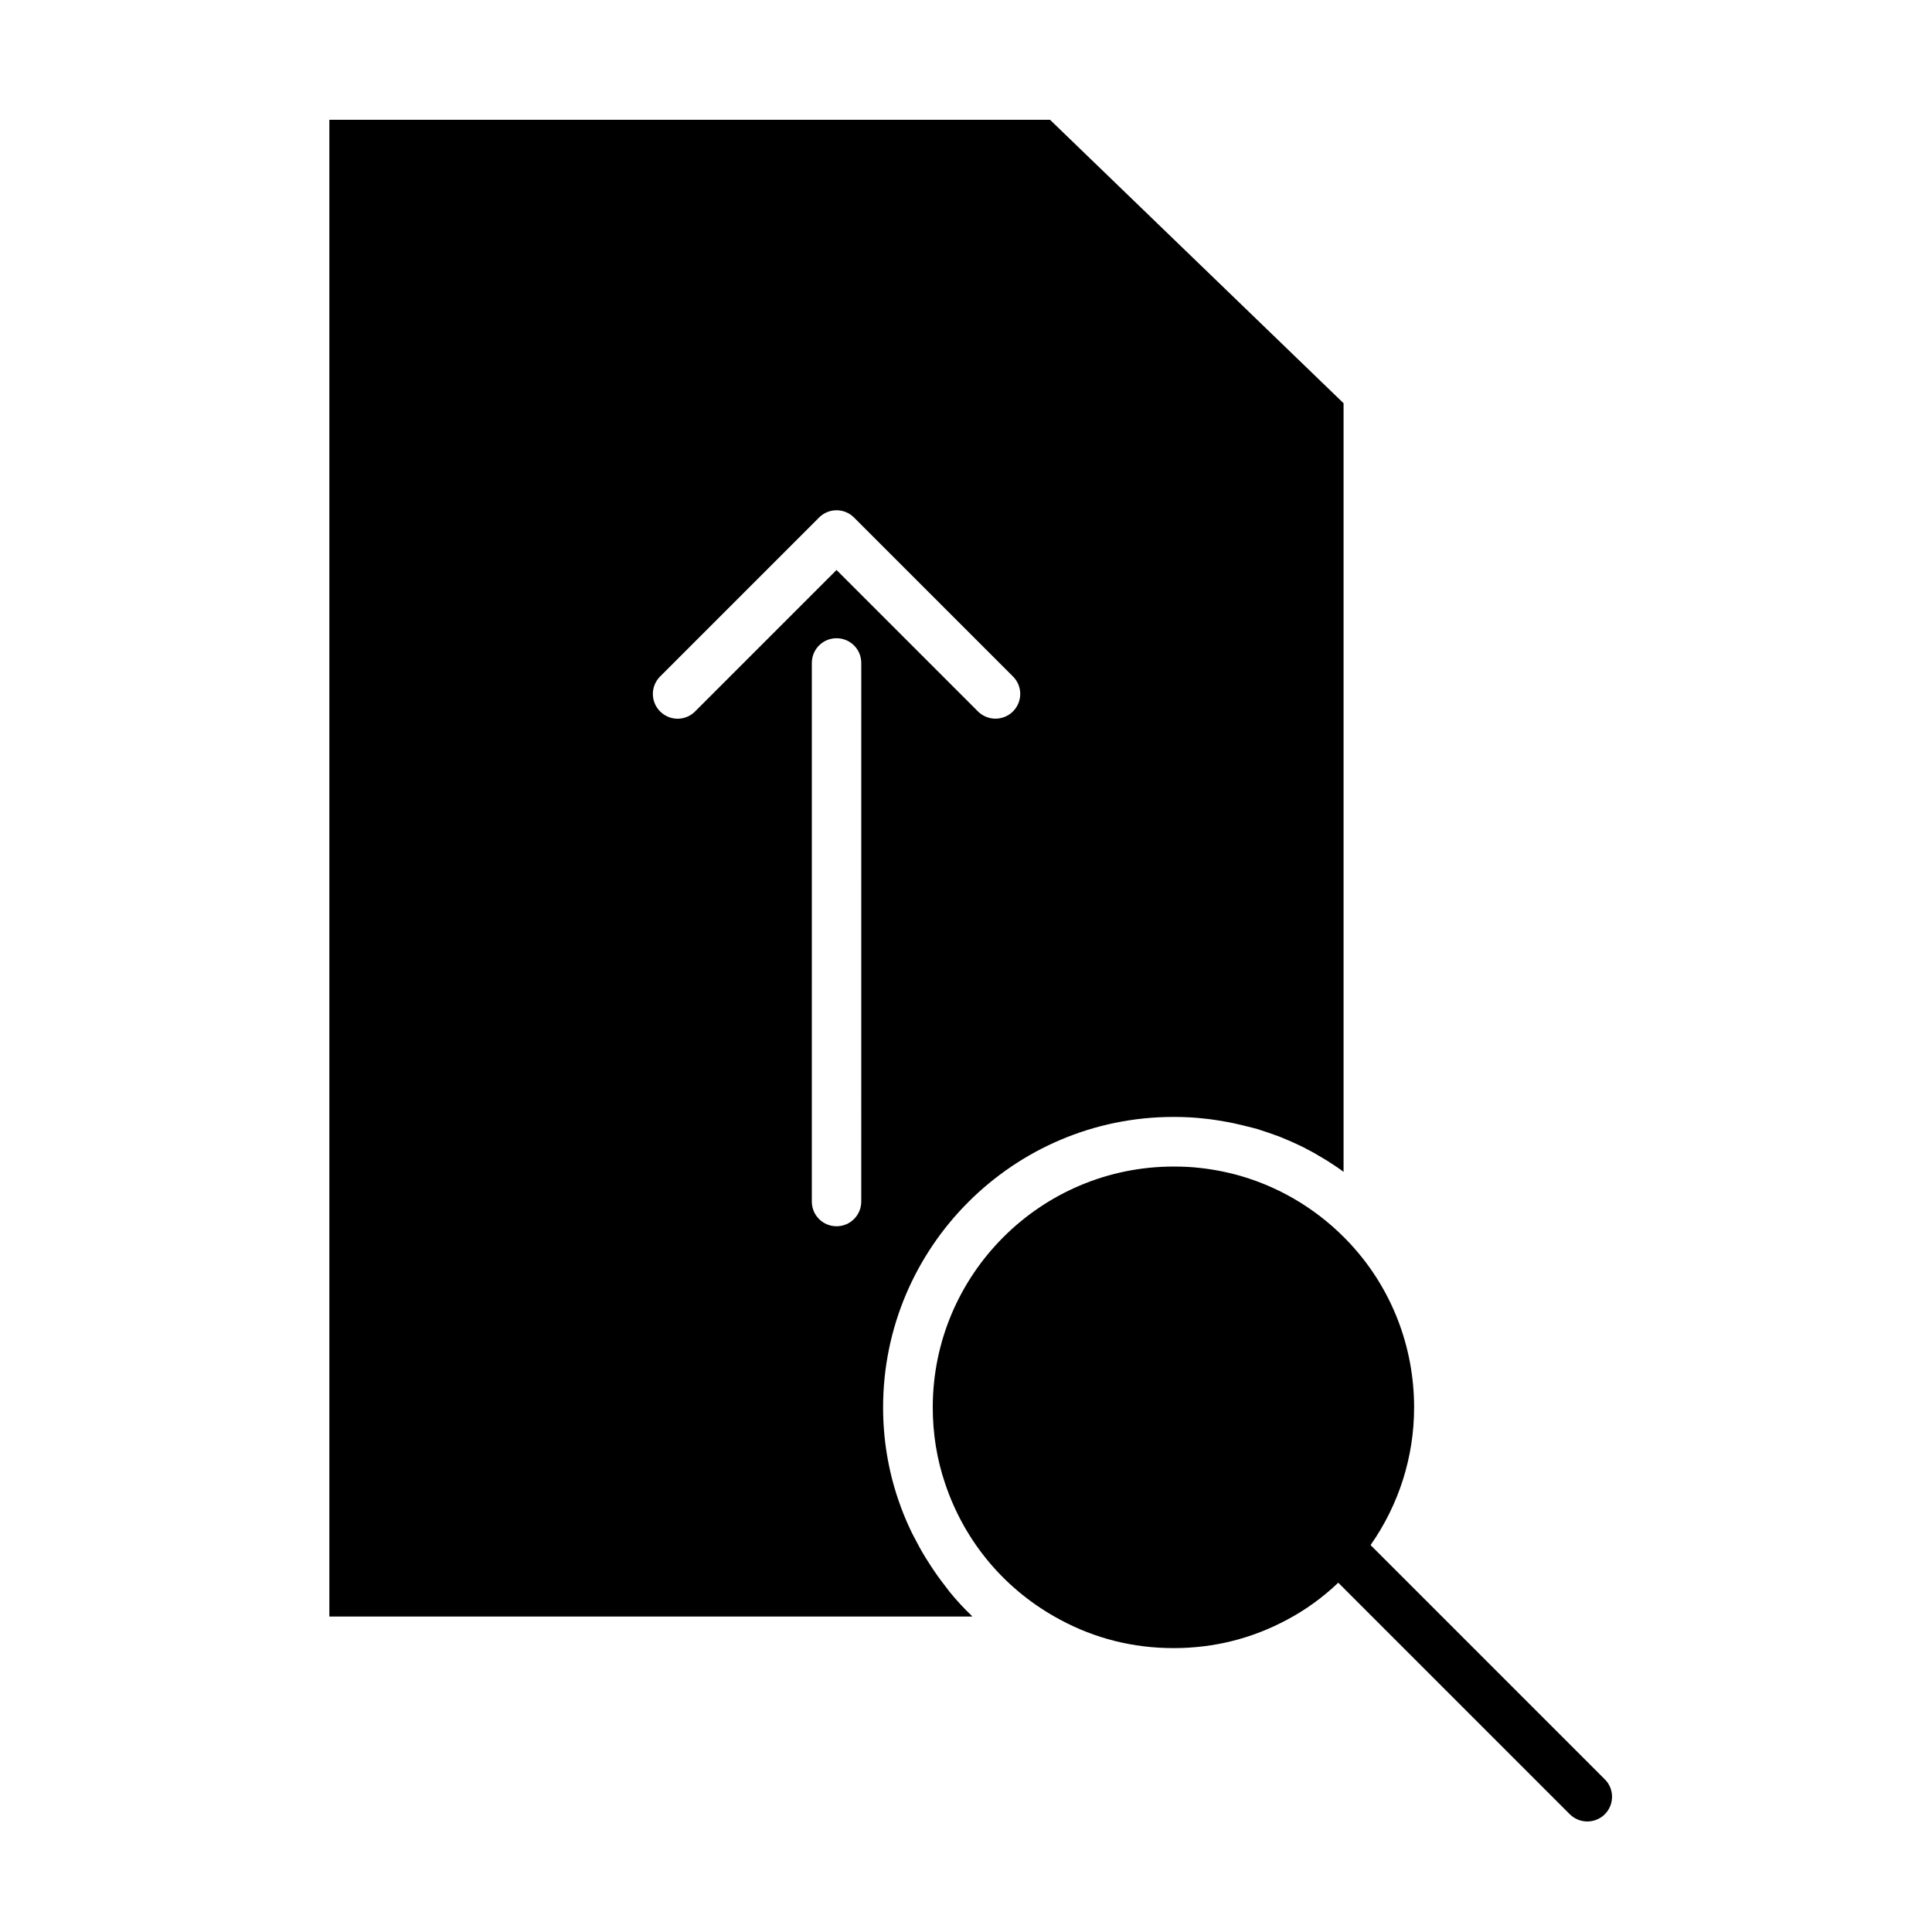
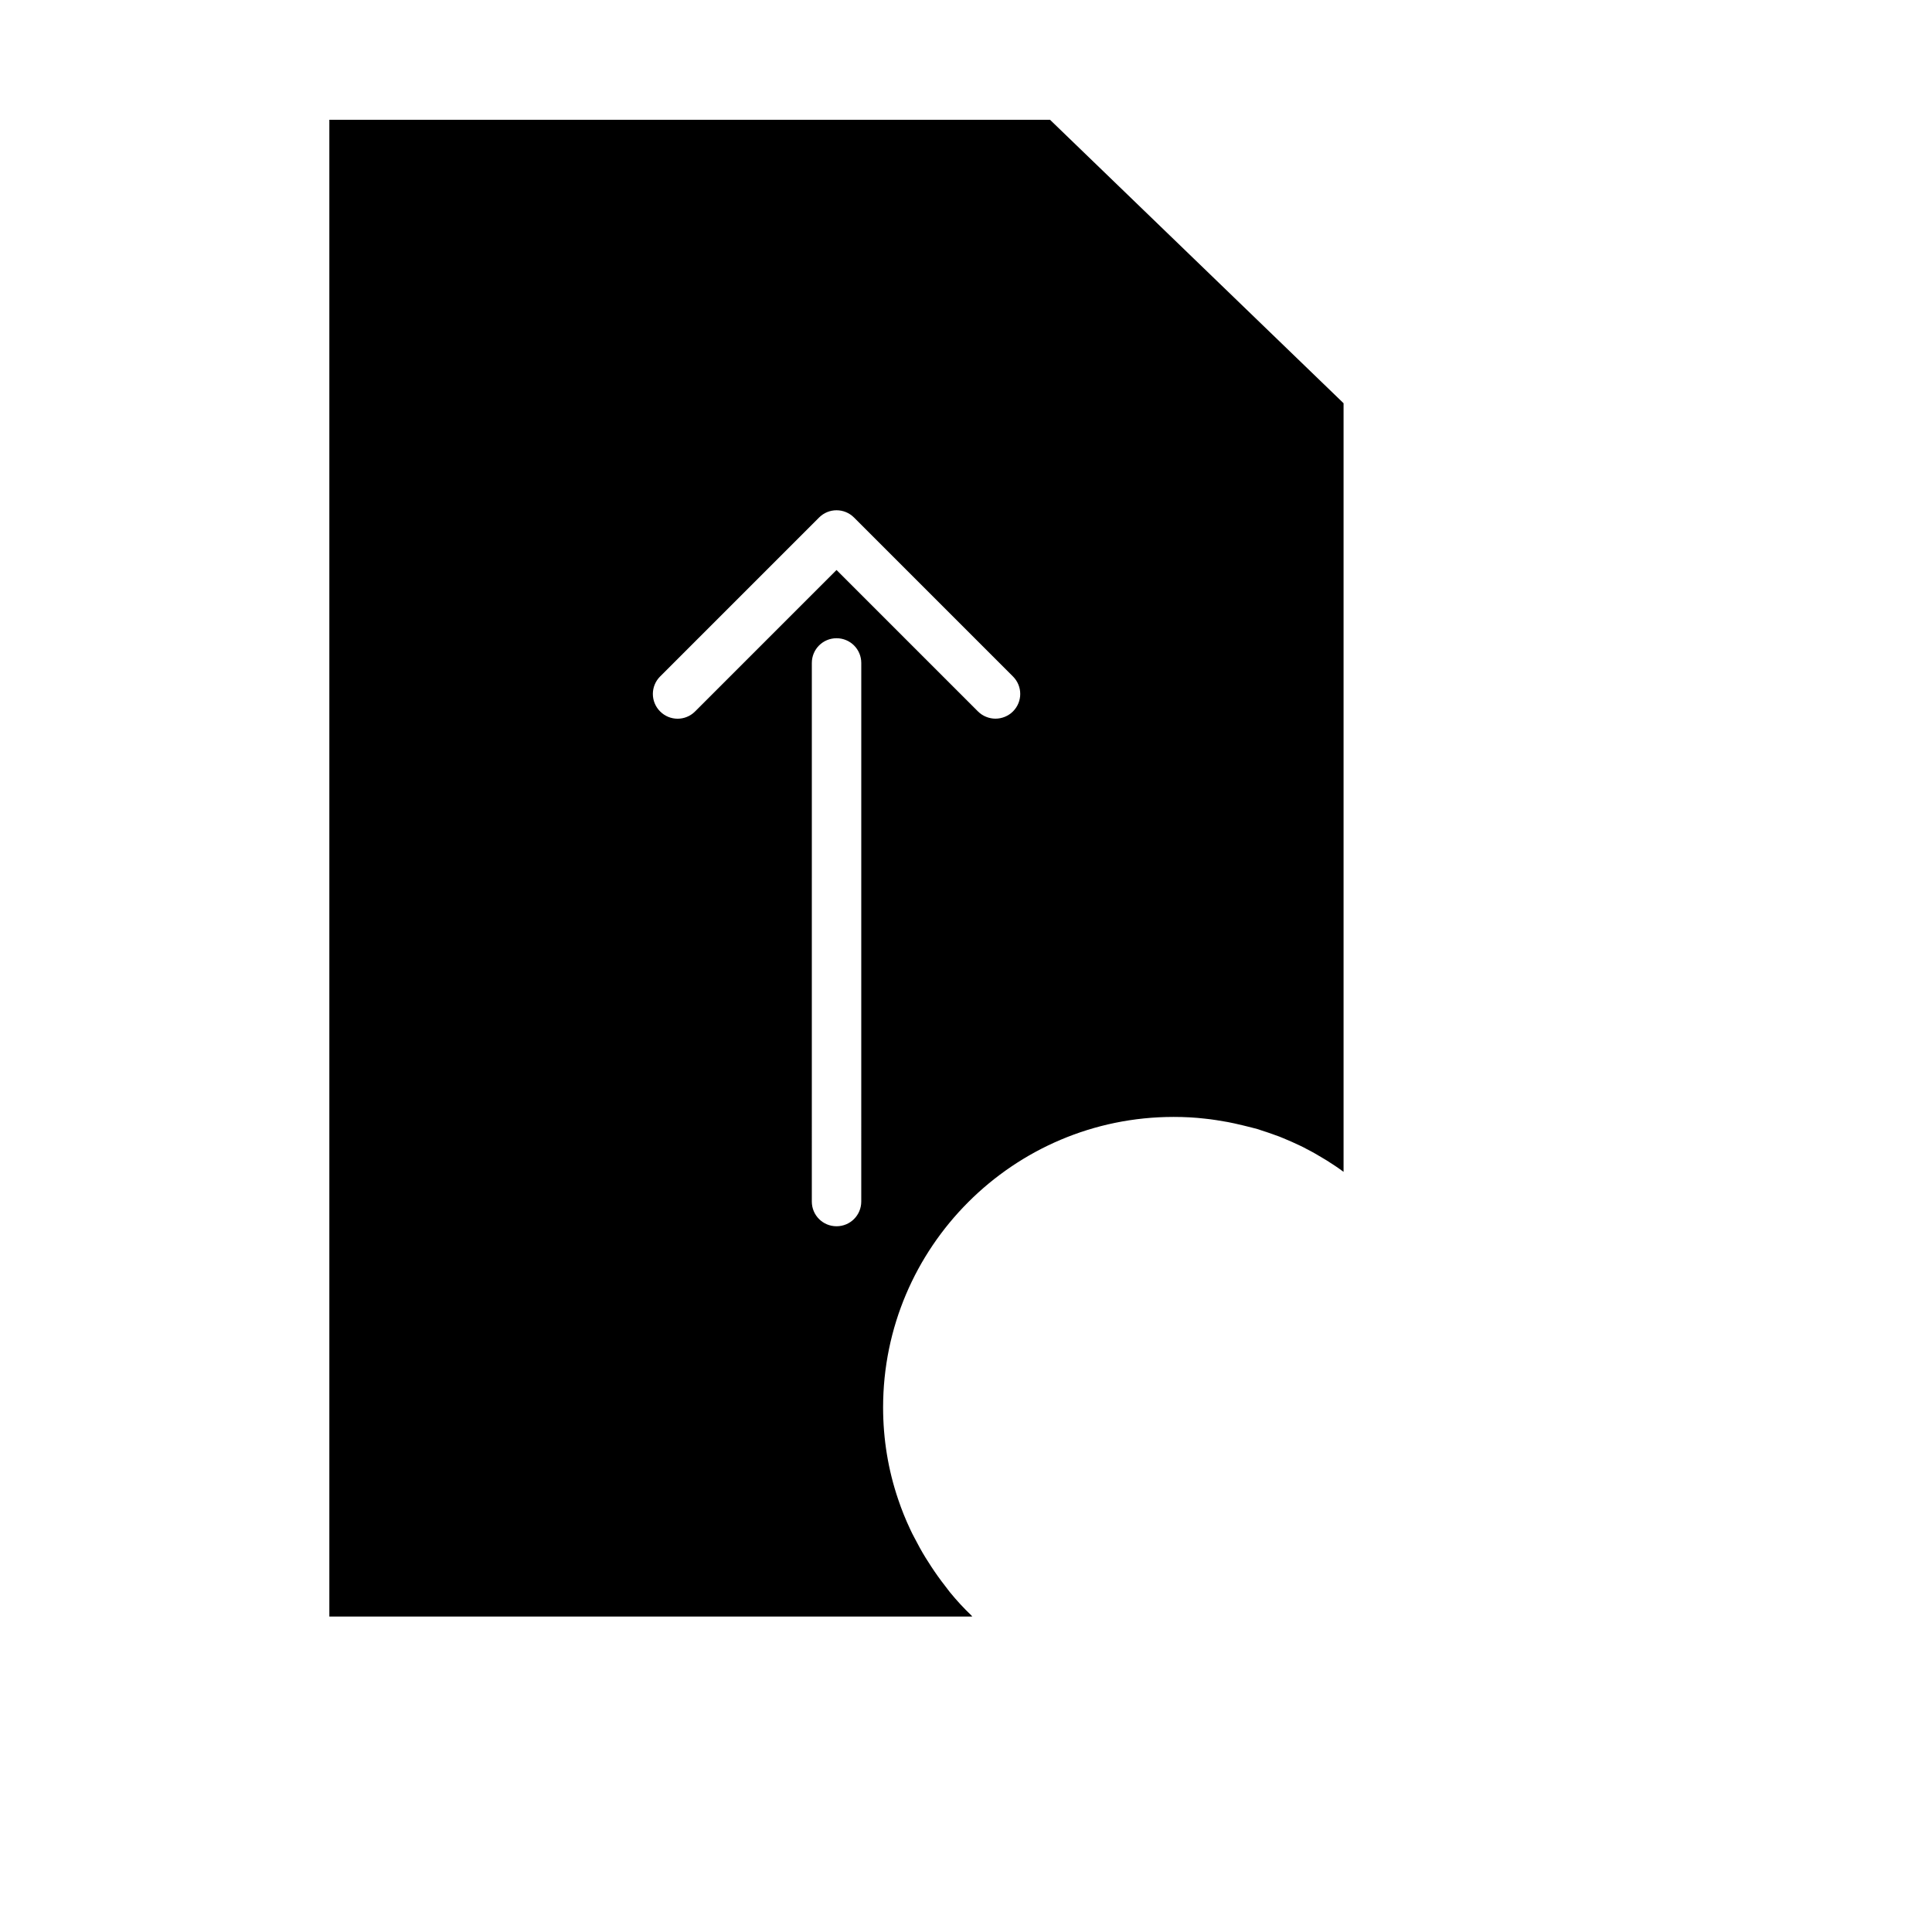
<svg xmlns="http://www.w3.org/2000/svg" fill="#000000" width="800px" height="800px" version="1.1" viewBox="144 144 512 512">
  <g>
-     <path d="m569.28 615.53-62.066-62.07c7.457-10.629 11.539-23.277 11.539-36.477 0-16.172-5.996-31.59-16.93-43.379-7.91-8.516-17.836-14.66-28.766-17.887-3.629-1.059-7.406-1.812-11.184-2.215-2.168-0.25-4.383-0.352-6.852-0.352-35.215 0-63.832 28.617-63.832 63.832 0 7.004 1.109 13.805 3.273 20.152 5.188 15.566 16.02 28.363 30.43 36.074 9.32 5.039 19.445 7.559 30.129 7.559 10.68 0 20.758-2.519 30.129-7.559 4.938-2.621 9.422-5.894 13.504-9.773l61.363 61.363c1.258 1.258 2.973 1.914 4.637 1.914 1.664 0 3.375-0.656 4.637-1.914 2.559-2.566 2.559-6.75-0.012-9.27z" />
    <path d="m395.77 566c-0.453-0.555-0.855-1.16-1.309-1.715-1.309-1.664-2.519-3.375-3.68-5.141-0.504-0.805-1.008-1.562-1.512-2.367-1.059-1.715-2.016-3.477-2.922-5.238-0.402-0.754-0.805-1.512-1.16-2.316-1.211-2.57-2.266-5.188-3.176-7.91-2.621-7.707-3.981-15.922-3.981-24.336 0-42.422 34.512-76.98 76.98-76.98 2.973 0 5.691 0.152 8.262 0.453 2.066 0.203 4.082 0.555 6.098 0.906 0.555 0.102 1.16 0.25 1.715 0.352 1.562 0.352 3.074 0.707 4.637 1.109 0.504 0.152 1.008 0.25 1.512 0.402 1.914 0.605 3.828 1.258 5.742 1.965 0.352 0.152 0.754 0.301 1.109 0.453 1.512 0.605 3.023 1.309 4.535 2.016 0.555 0.25 1.109 0.555 1.664 0.855 1.512 0.754 2.973 1.613 4.383 2.469 0.352 0.203 0.656 0.402 1.008 0.605 1.512 0.957 2.973 1.914 4.383 2.973v-203.69l-77.789-75.117h-190.99v396.65h170.39c-0.102-0.051-0.152-0.152-0.203-0.25-2.012-1.918-3.926-3.981-5.691-6.148zm-76.828-233.46c-2.57-2.57-2.57-6.699 0-9.27l42.117-42.117c2.57-2.57 6.699-2.57 9.27 0l42.117 42.117c2.57 2.57 2.57 6.699 0 9.27-1.258 1.258-2.973 1.914-4.637 1.914-1.664 0-3.375-0.656-4.637-1.914l-37.484-37.484-37.484 37.484c-2.562 2.57-6.695 2.57-9.262 0zm53.301 129.88c0 3.629-2.922 6.551-6.551 6.551s-6.551-2.922-6.551-6.551l0.004-142.73c0-3.629 2.922-6.551 6.551-6.551s6.551 2.922 6.551 6.551z" />
  </g>
</svg>